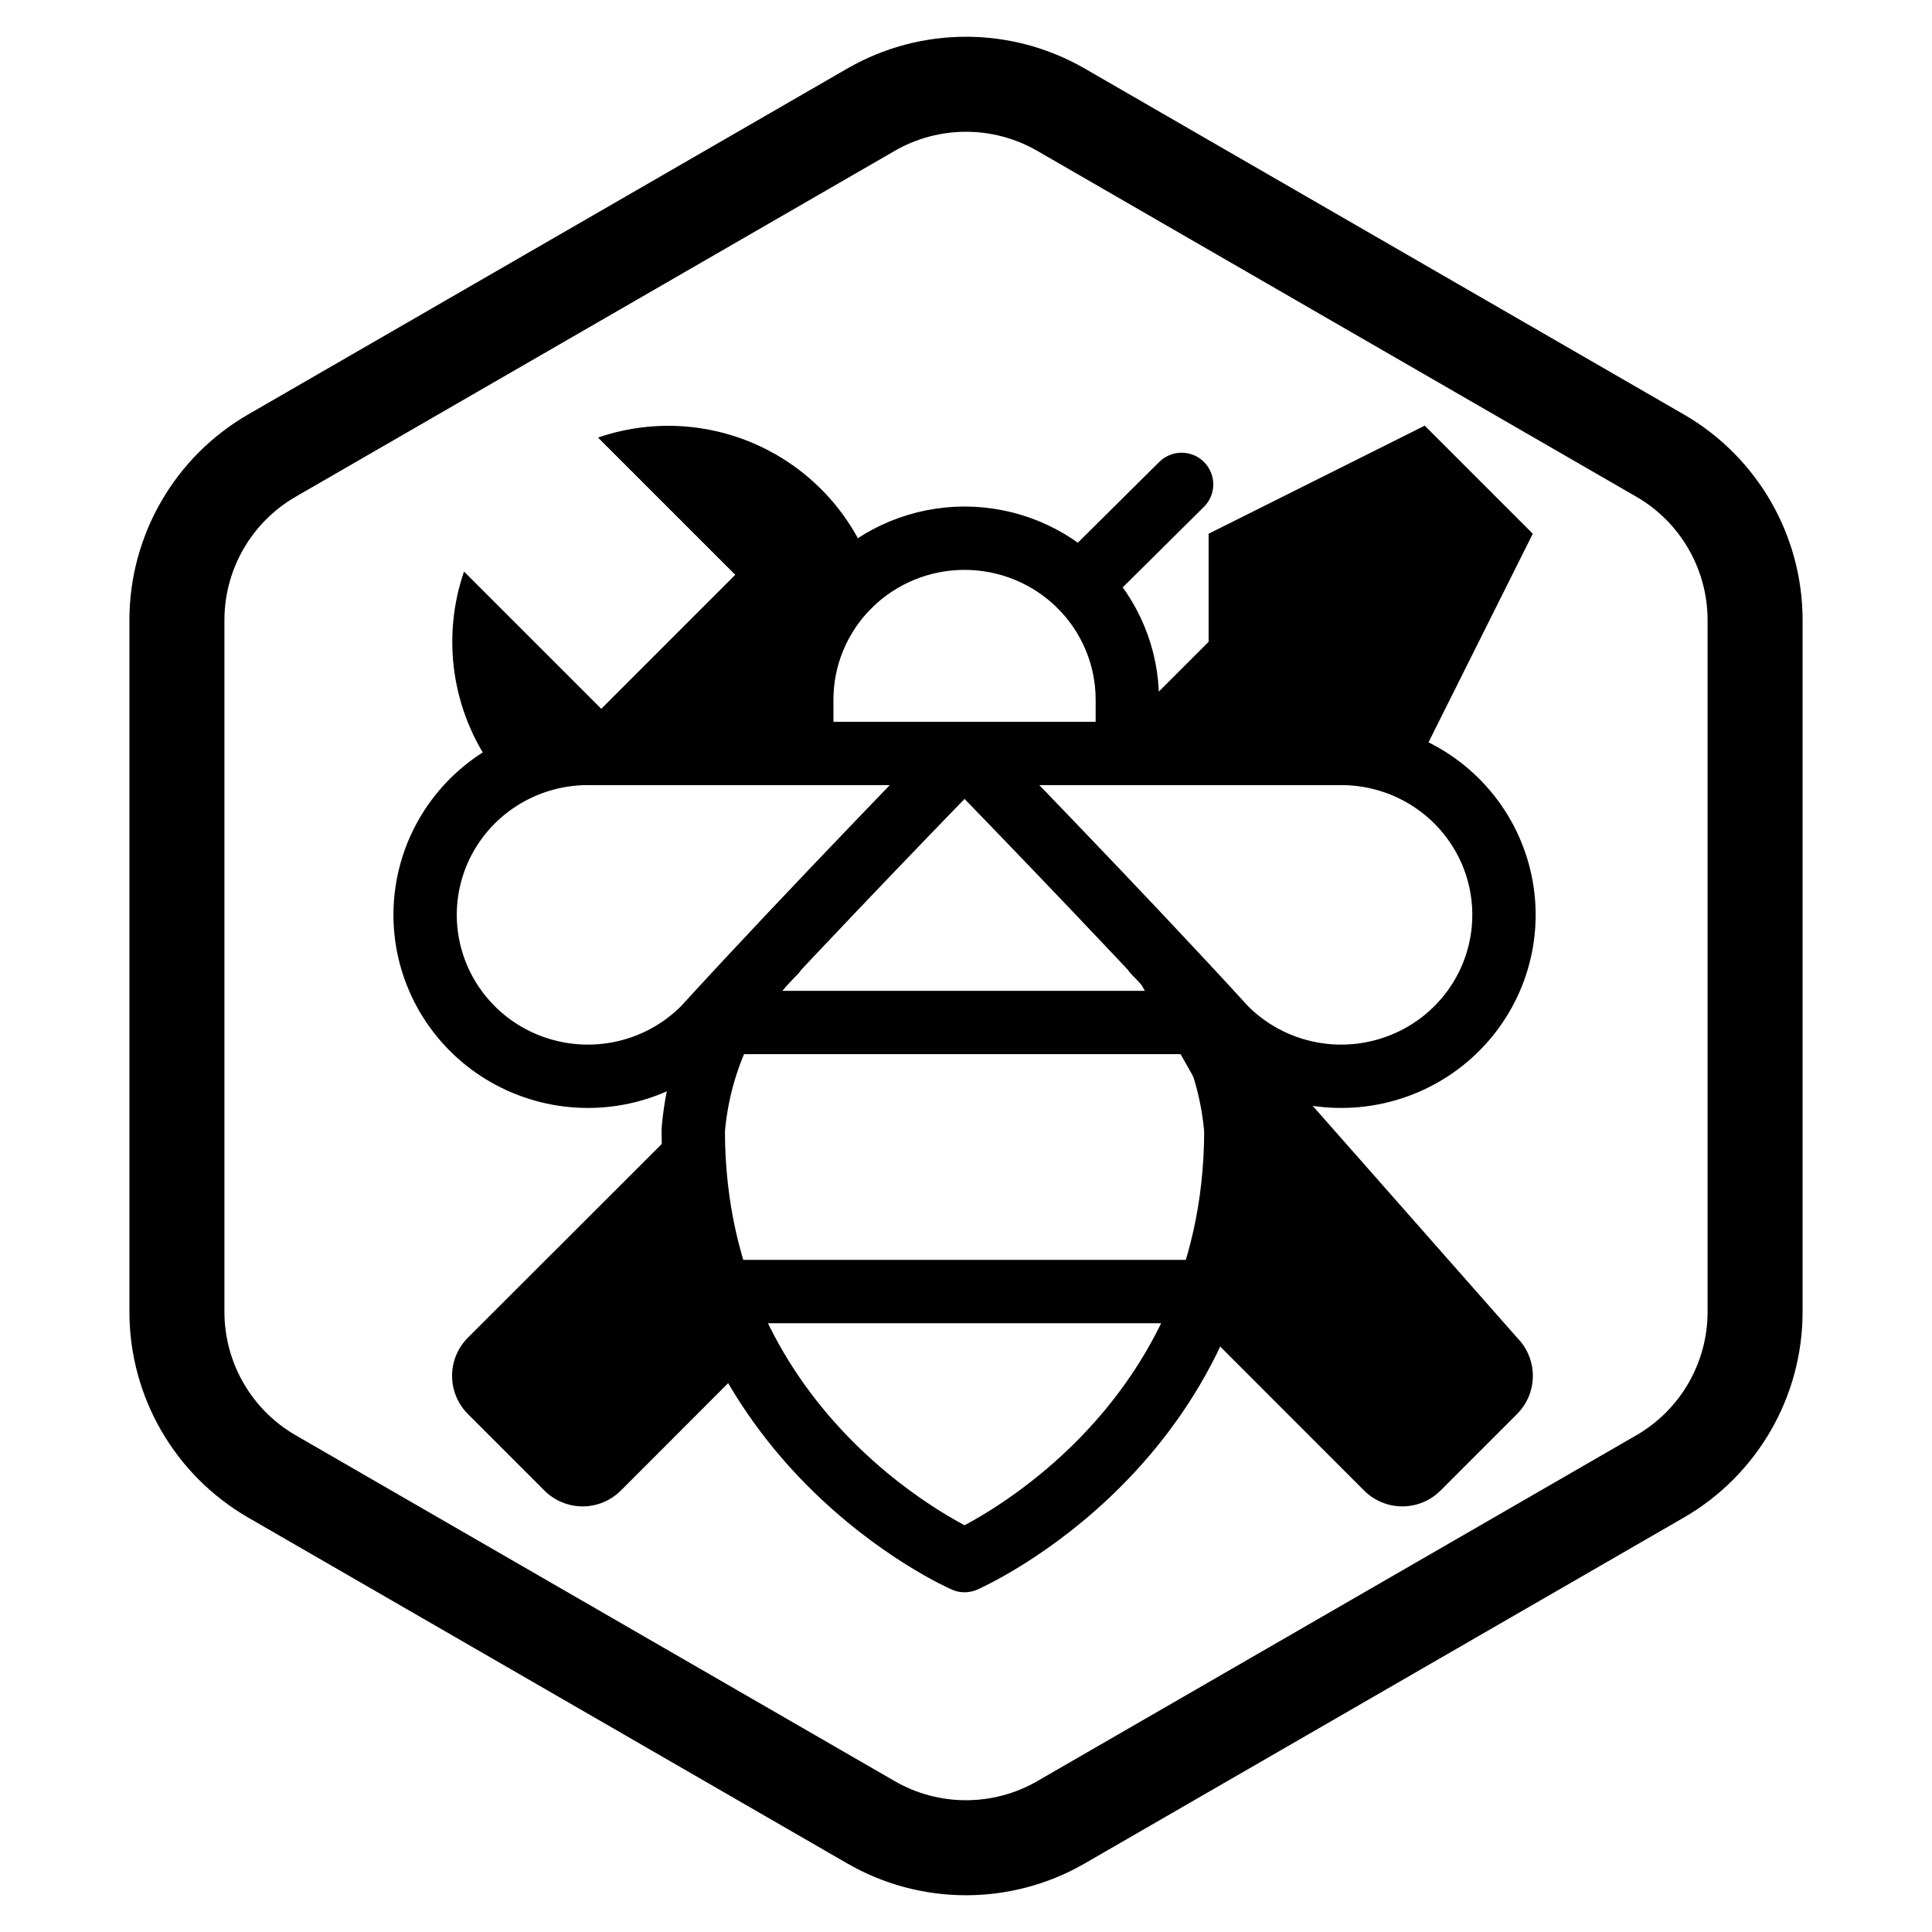
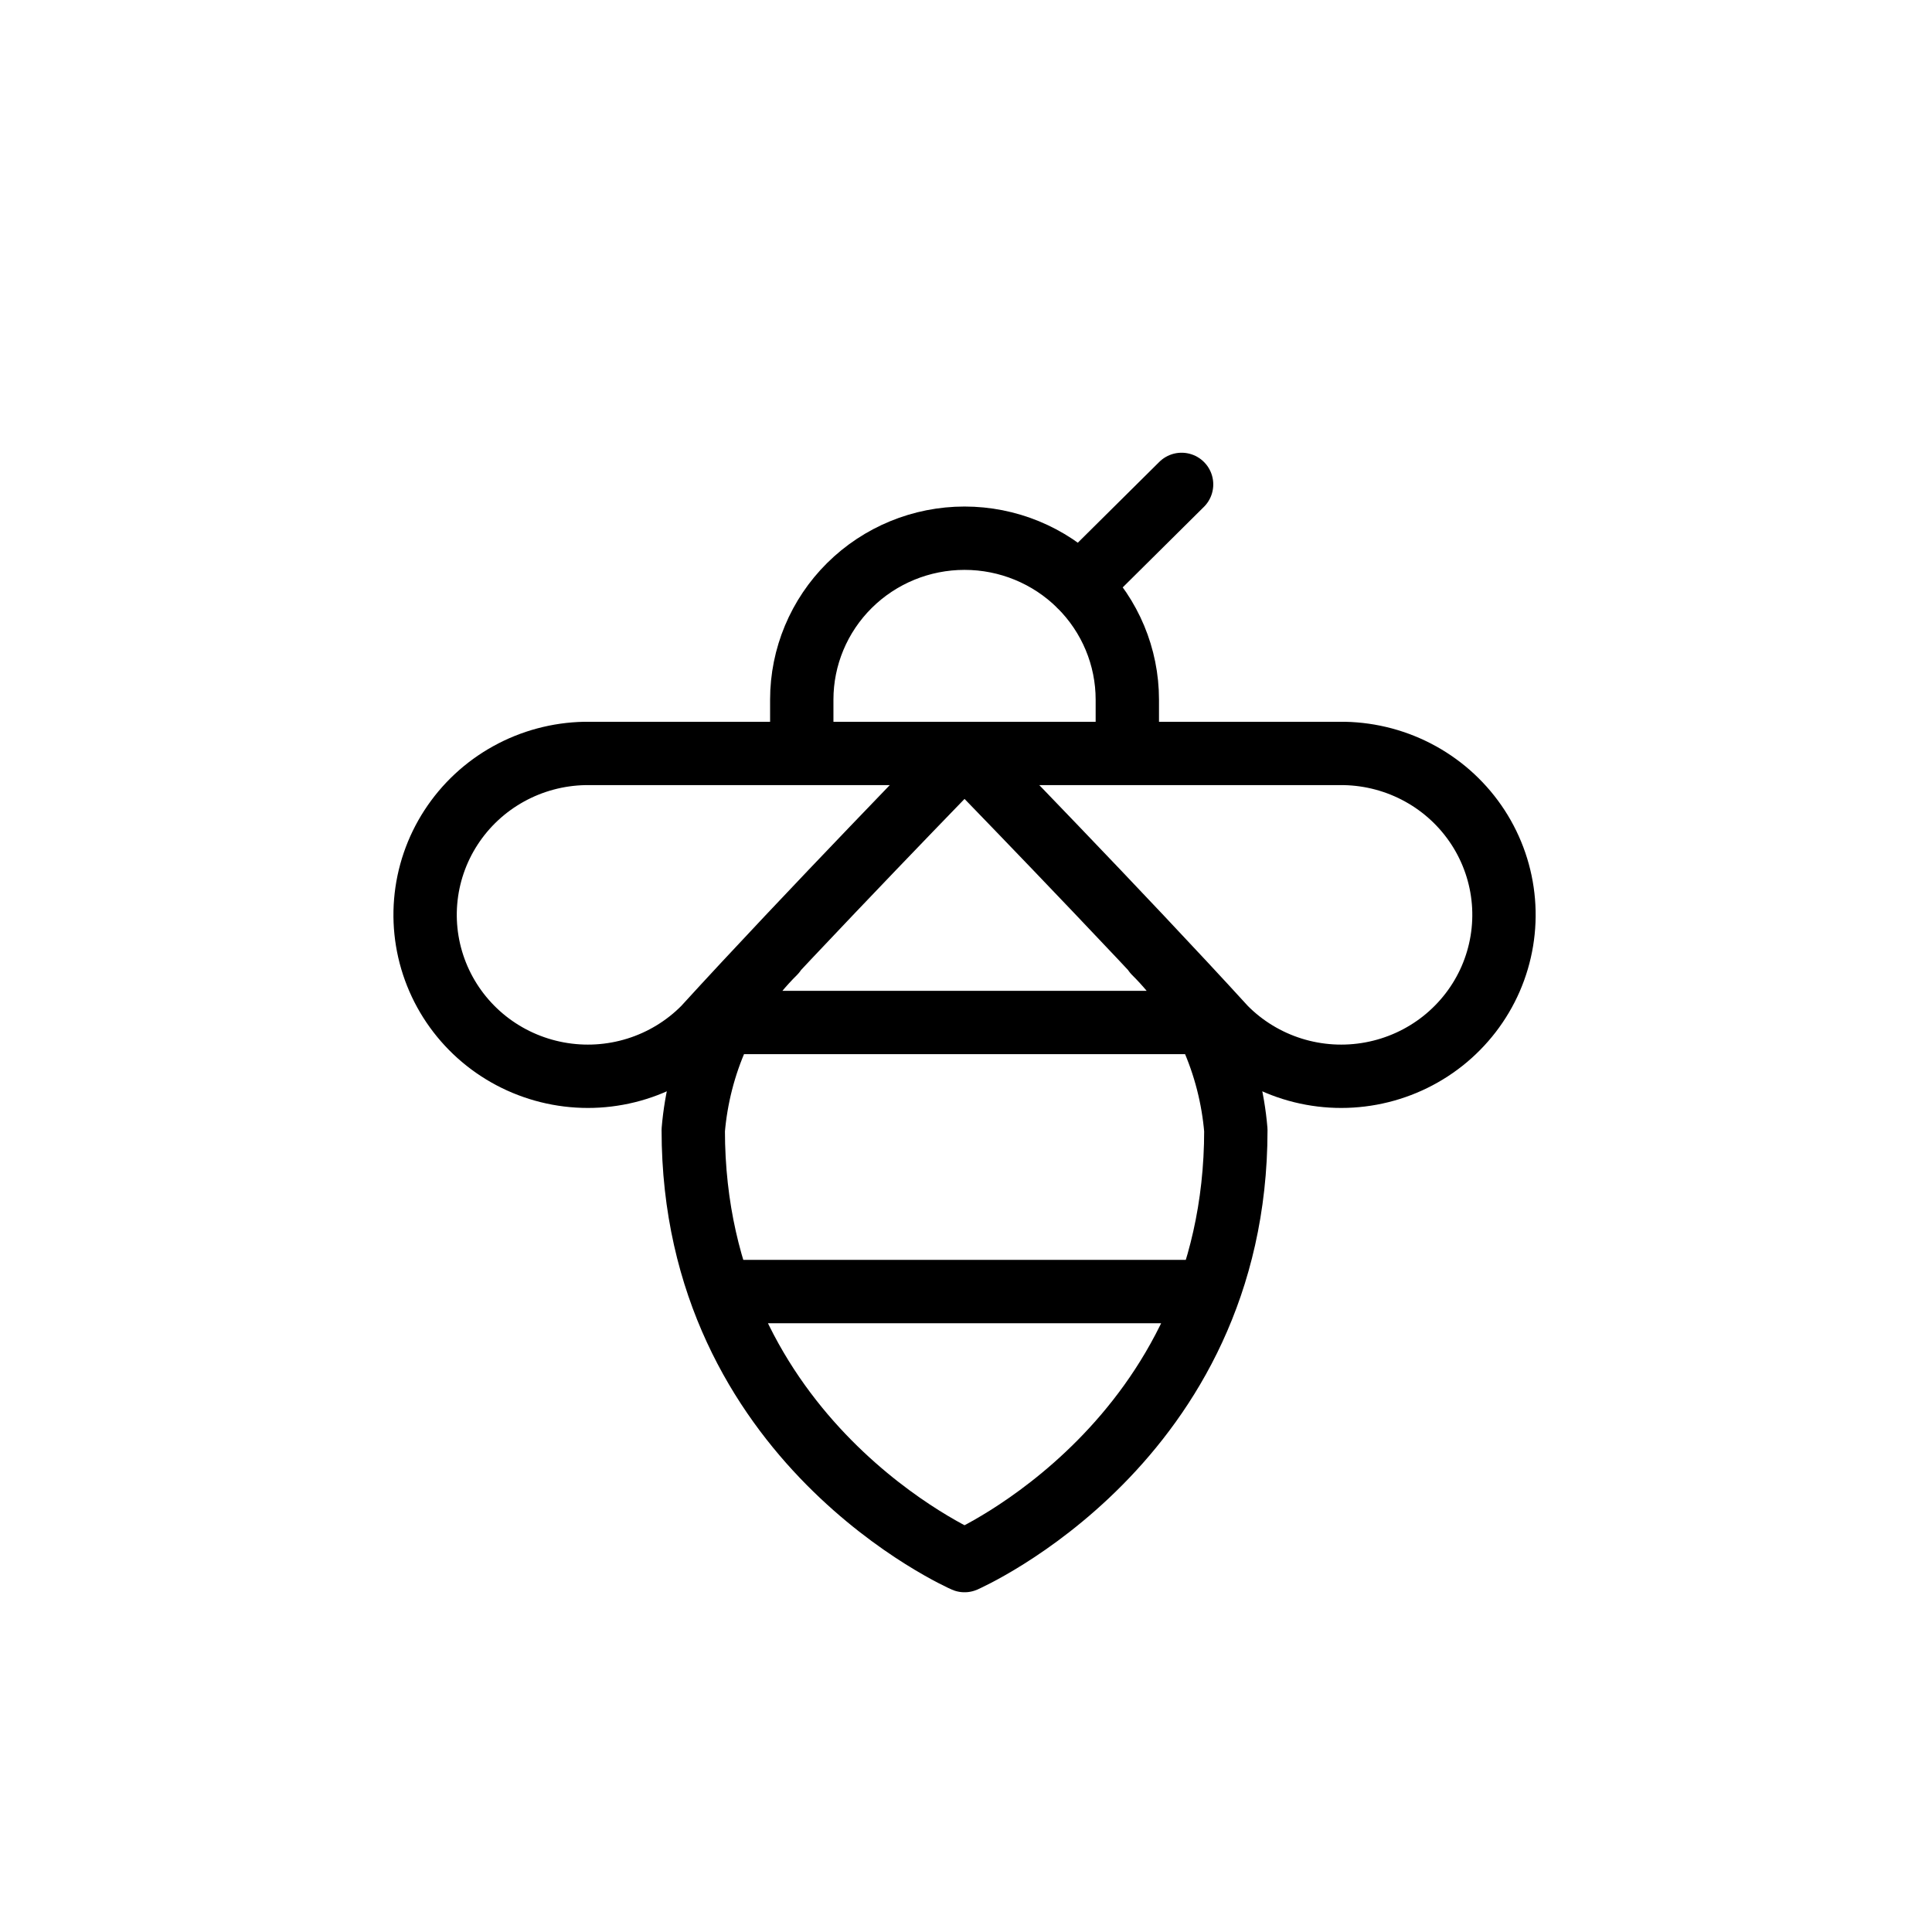
<svg xmlns="http://www.w3.org/2000/svg" width="122" height="122" viewBox="0 0 122 122" fill="none">
-   <path d="M47.203 30.588L53.644 36.977M68.172 36.977L74.614 30.588M50.629 47.578V44.18C50.629 41.477 51.712 38.884 53.64 36.972C55.568 35.06 58.182 33.986 60.908 33.986C63.634 33.986 66.249 35.06 68.177 36.972C70.104 38.884 71.187 41.477 71.187 44.18V47.578M45.695 64.568H76.087M45.49 81.558H76.327M72.9 60.151C75.984 63.209 77.697 67.286 78.04 71.364C78.04 91.072 60.908 98.547 60.908 98.547C60.908 98.547 43.777 91.072 43.777 71.364C44.119 67.286 45.832 63.209 48.916 60.151M36.924 47.578C35.238 47.611 33.586 48.054 32.114 48.869C30.641 49.684 29.394 50.845 28.481 52.251C27.568 53.657 27.018 55.264 26.879 56.931C26.74 58.597 27.017 60.272 27.685 61.808C28.353 63.343 29.391 64.692 30.709 65.736C32.026 66.779 33.583 67.485 35.24 67.791C36.898 68.098 38.606 67.995 40.214 67.492C41.822 66.989 43.281 66.102 44.462 64.908C50.972 57.772 60.908 47.578 60.908 47.578C60.908 47.578 70.844 57.772 77.355 64.908C78.535 66.102 79.994 66.989 81.602 67.492C83.21 67.995 84.918 68.098 86.576 67.791C88.234 67.485 89.79 66.779 91.108 65.736C92.425 64.692 93.464 63.343 94.132 61.808C94.799 60.272 95.076 58.597 94.937 56.931C94.799 55.264 94.248 53.657 93.336 52.251C92.423 50.845 91.175 49.684 89.703 48.869C88.23 48.054 86.578 47.611 84.892 47.578H36.924Z" stroke="black" stroke-width="4" stroke-linecap="round" stroke-linejoin="round" />
-   <path d="M95.803 89.286L90.958 94.132C90.318 94.767 89.454 95.124 88.552 95.124C87.651 95.124 86.786 94.767 86.147 94.132L75.74 83.718L78.026 72.723L68.915 56.583L60.624 49.277L50.124 48.453L38.445 46.528C37.336 46.85 37.606 48.435 36.451 48.453C34.279 48.451 37.647 49.448 35.716 48.453C33.785 47.457 32.358 50.221 31.097 48.453C29.835 46.684 29.014 44.639 28.702 42.49C28.39 40.34 28.595 38.146 29.301 36.092L37.968 44.758L46.43 36.296L37.763 27.63C39.818 26.924 42.011 26.718 44.161 27.03C46.311 27.343 48.355 28.164 50.124 29.425C51.892 30.687 53.334 32.352 54.33 34.283C55.325 36.214 52.775 36.231 52.776 38.404C52.758 39.559 51.221 38.413 50.9 39.522L51.752 46.049L62.33 49.277L73.76 59.471L95.803 84.475C96.438 85.115 96.795 85.979 96.795 86.881C96.795 87.782 96.438 88.647 95.803 89.286ZM29.54 84.475C28.904 85.115 28.547 85.979 28.547 86.881C28.547 87.782 28.904 88.647 29.54 89.286L34.385 94.132C35.024 94.767 35.889 95.124 36.791 95.124C37.692 95.124 38.557 94.767 39.196 94.132L47.829 85.492L42.54 71.486M89.968 26.879L76.32 33.703V40.527L68.915 47.932L75.74 48.453L83.144 47.352H89.968L96.792 33.703L89.968 26.879Z" fill="black" />
-   <path d="M55 6.928C58.713 4.785 63.287 4.785 67 6.928L104.828 28.768C108.54 30.912 110.828 34.873 110.828 39.16V82.84C110.828 87.127 108.54 91.088 104.828 93.232L67 115.072C63.287 117.215 58.713 117.215 55 115.072L17.172 93.232C13.46 91.088 11.172 87.127 11.172 82.84V39.16C11.172 34.873 13.46 30.912 17.172 28.768L55 6.928Z" stroke="black" stroke-width="6" />
+   <path d="M47.203 30.588M68.172 36.977L74.614 30.588M50.629 47.578V44.18C50.629 41.477 51.712 38.884 53.64 36.972C55.568 35.06 58.182 33.986 60.908 33.986C63.634 33.986 66.249 35.06 68.177 36.972C70.104 38.884 71.187 41.477 71.187 44.18V47.578M45.695 64.568H76.087M45.49 81.558H76.327M72.9 60.151C75.984 63.209 77.697 67.286 78.04 71.364C78.04 91.072 60.908 98.547 60.908 98.547C60.908 98.547 43.777 91.072 43.777 71.364C44.119 67.286 45.832 63.209 48.916 60.151M36.924 47.578C35.238 47.611 33.586 48.054 32.114 48.869C30.641 49.684 29.394 50.845 28.481 52.251C27.568 53.657 27.018 55.264 26.879 56.931C26.74 58.597 27.017 60.272 27.685 61.808C28.353 63.343 29.391 64.692 30.709 65.736C32.026 66.779 33.583 67.485 35.24 67.791C36.898 68.098 38.606 67.995 40.214 67.492C41.822 66.989 43.281 66.102 44.462 64.908C50.972 57.772 60.908 47.578 60.908 47.578C60.908 47.578 70.844 57.772 77.355 64.908C78.535 66.102 79.994 66.989 81.602 67.492C83.21 67.995 84.918 68.098 86.576 67.791C88.234 67.485 89.79 66.779 91.108 65.736C92.425 64.692 93.464 63.343 94.132 61.808C94.799 60.272 95.076 58.597 94.937 56.931C94.799 55.264 94.248 53.657 93.336 52.251C92.423 50.845 91.175 49.684 89.703 48.869C88.23 48.054 86.578 47.611 84.892 47.578H36.924Z" stroke="black" stroke-width="4" stroke-linecap="round" stroke-linejoin="round" />
</svg>